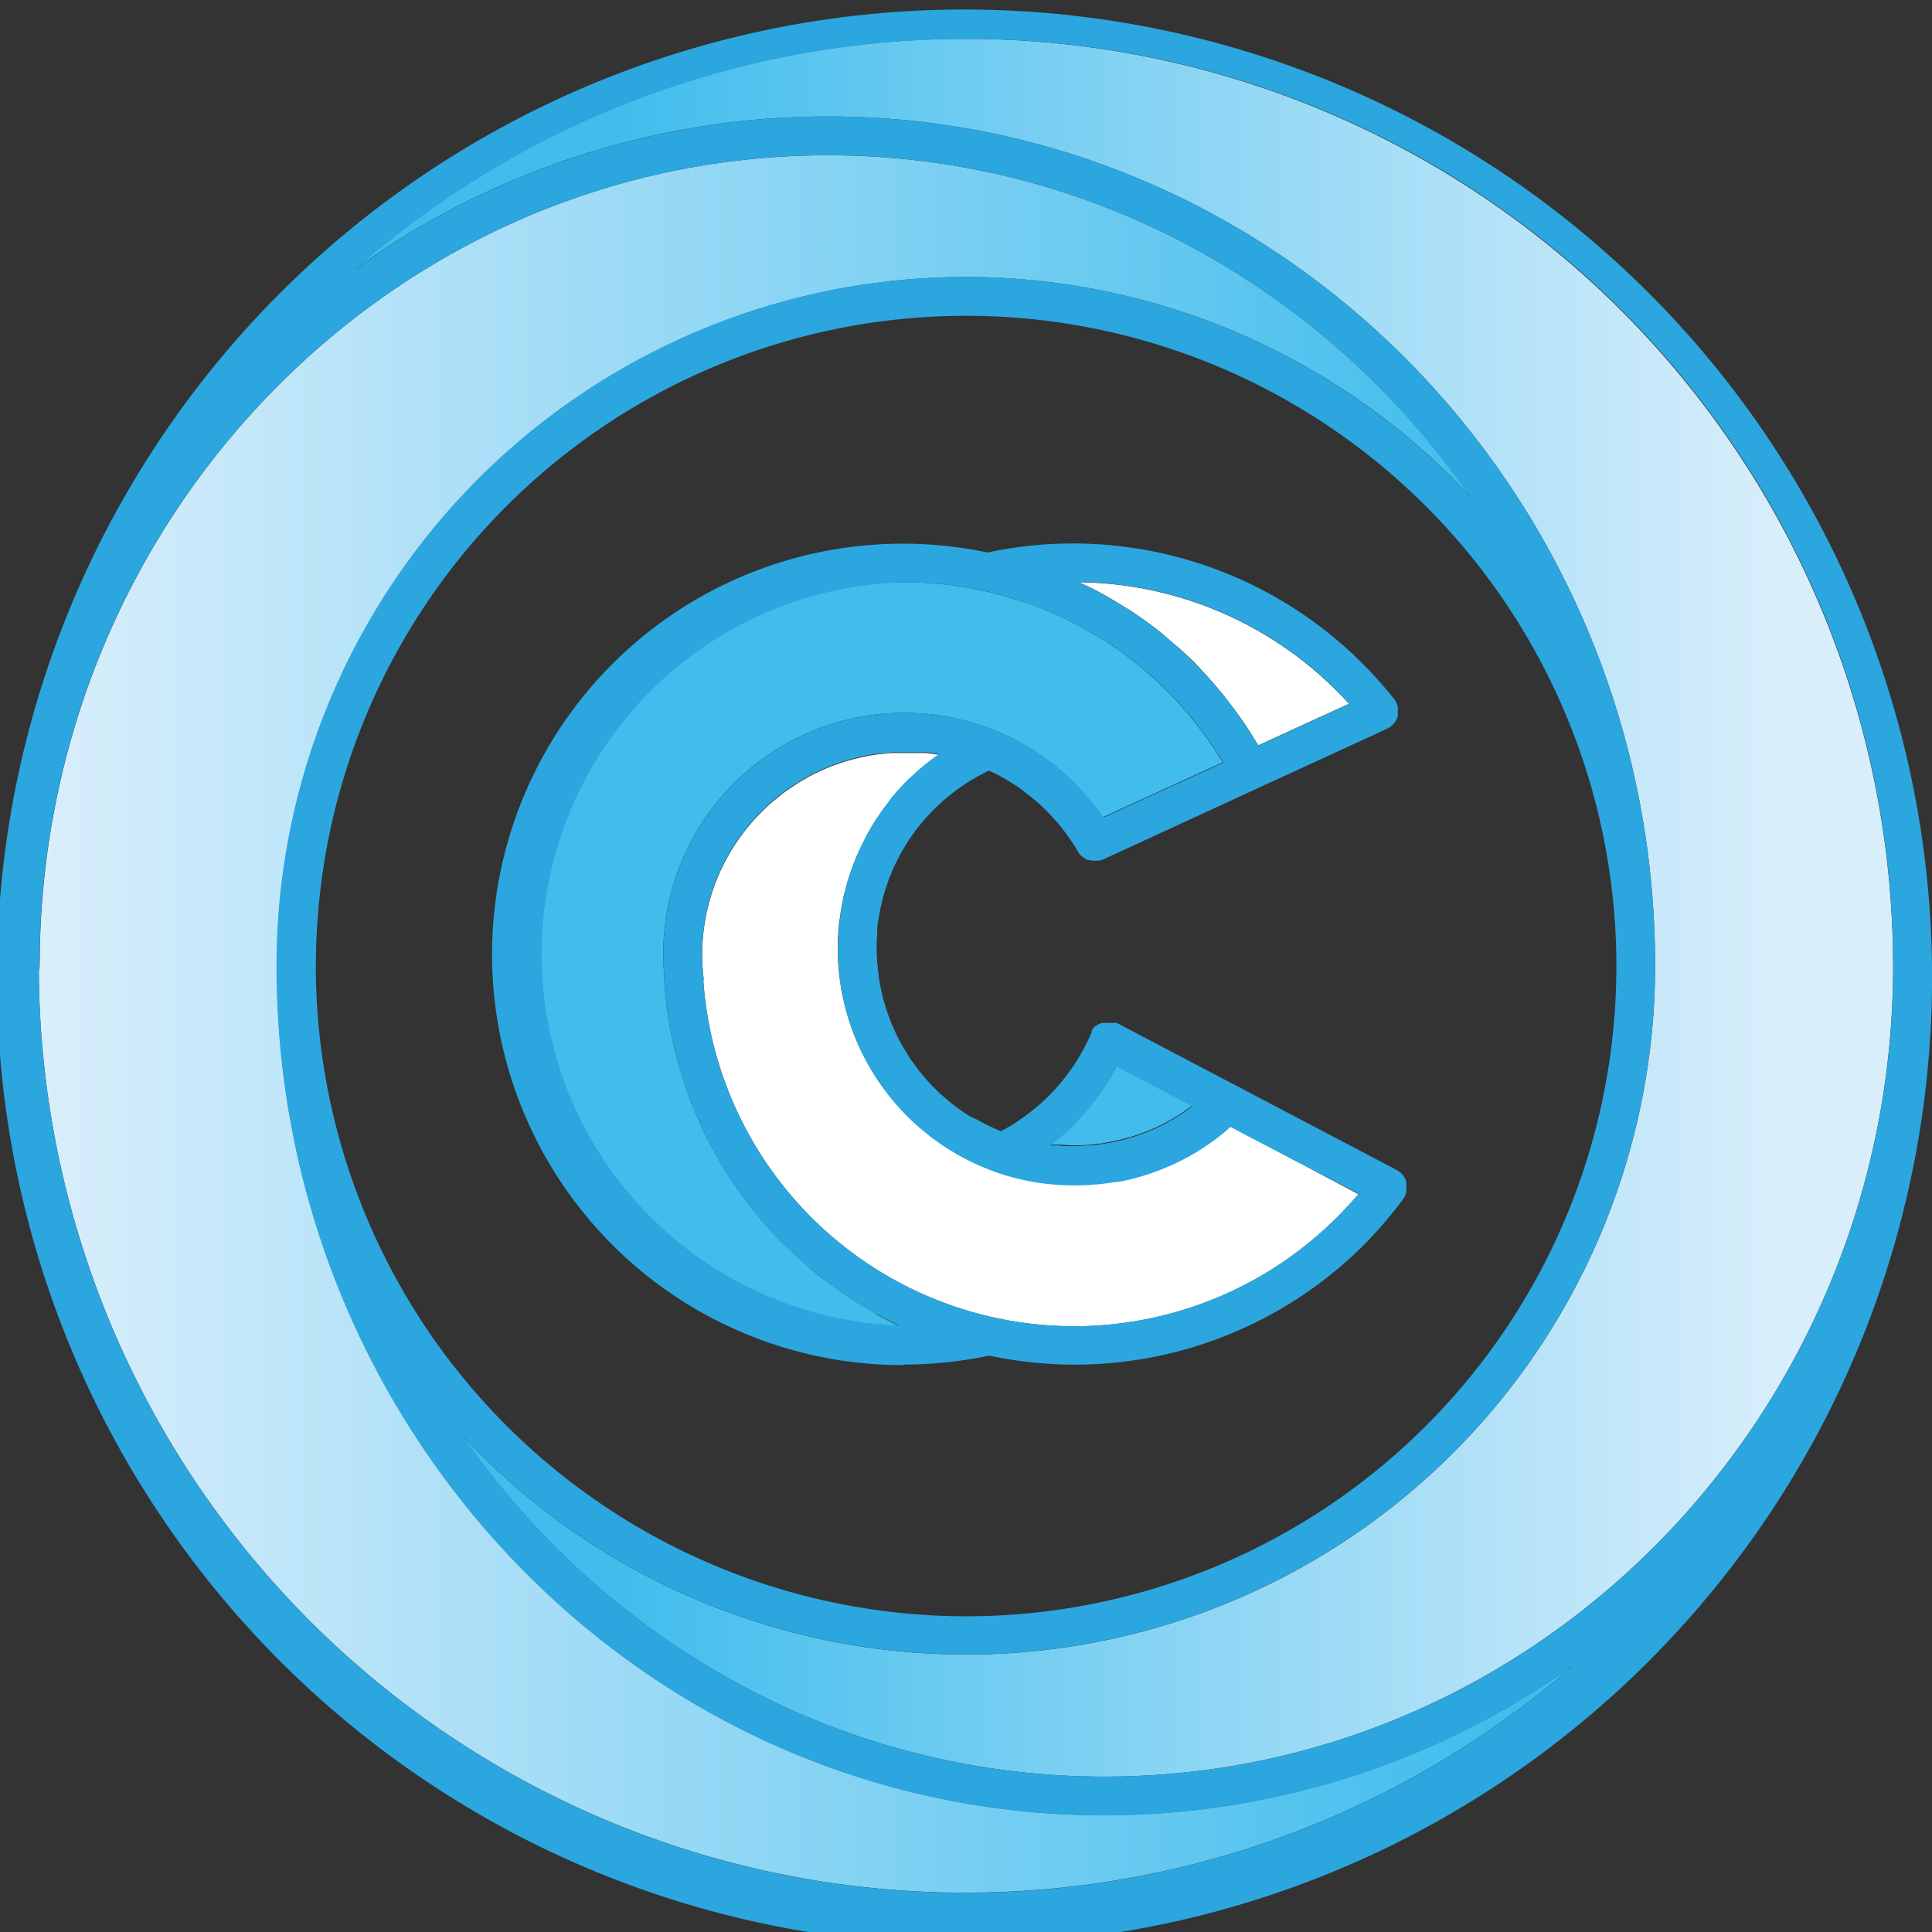
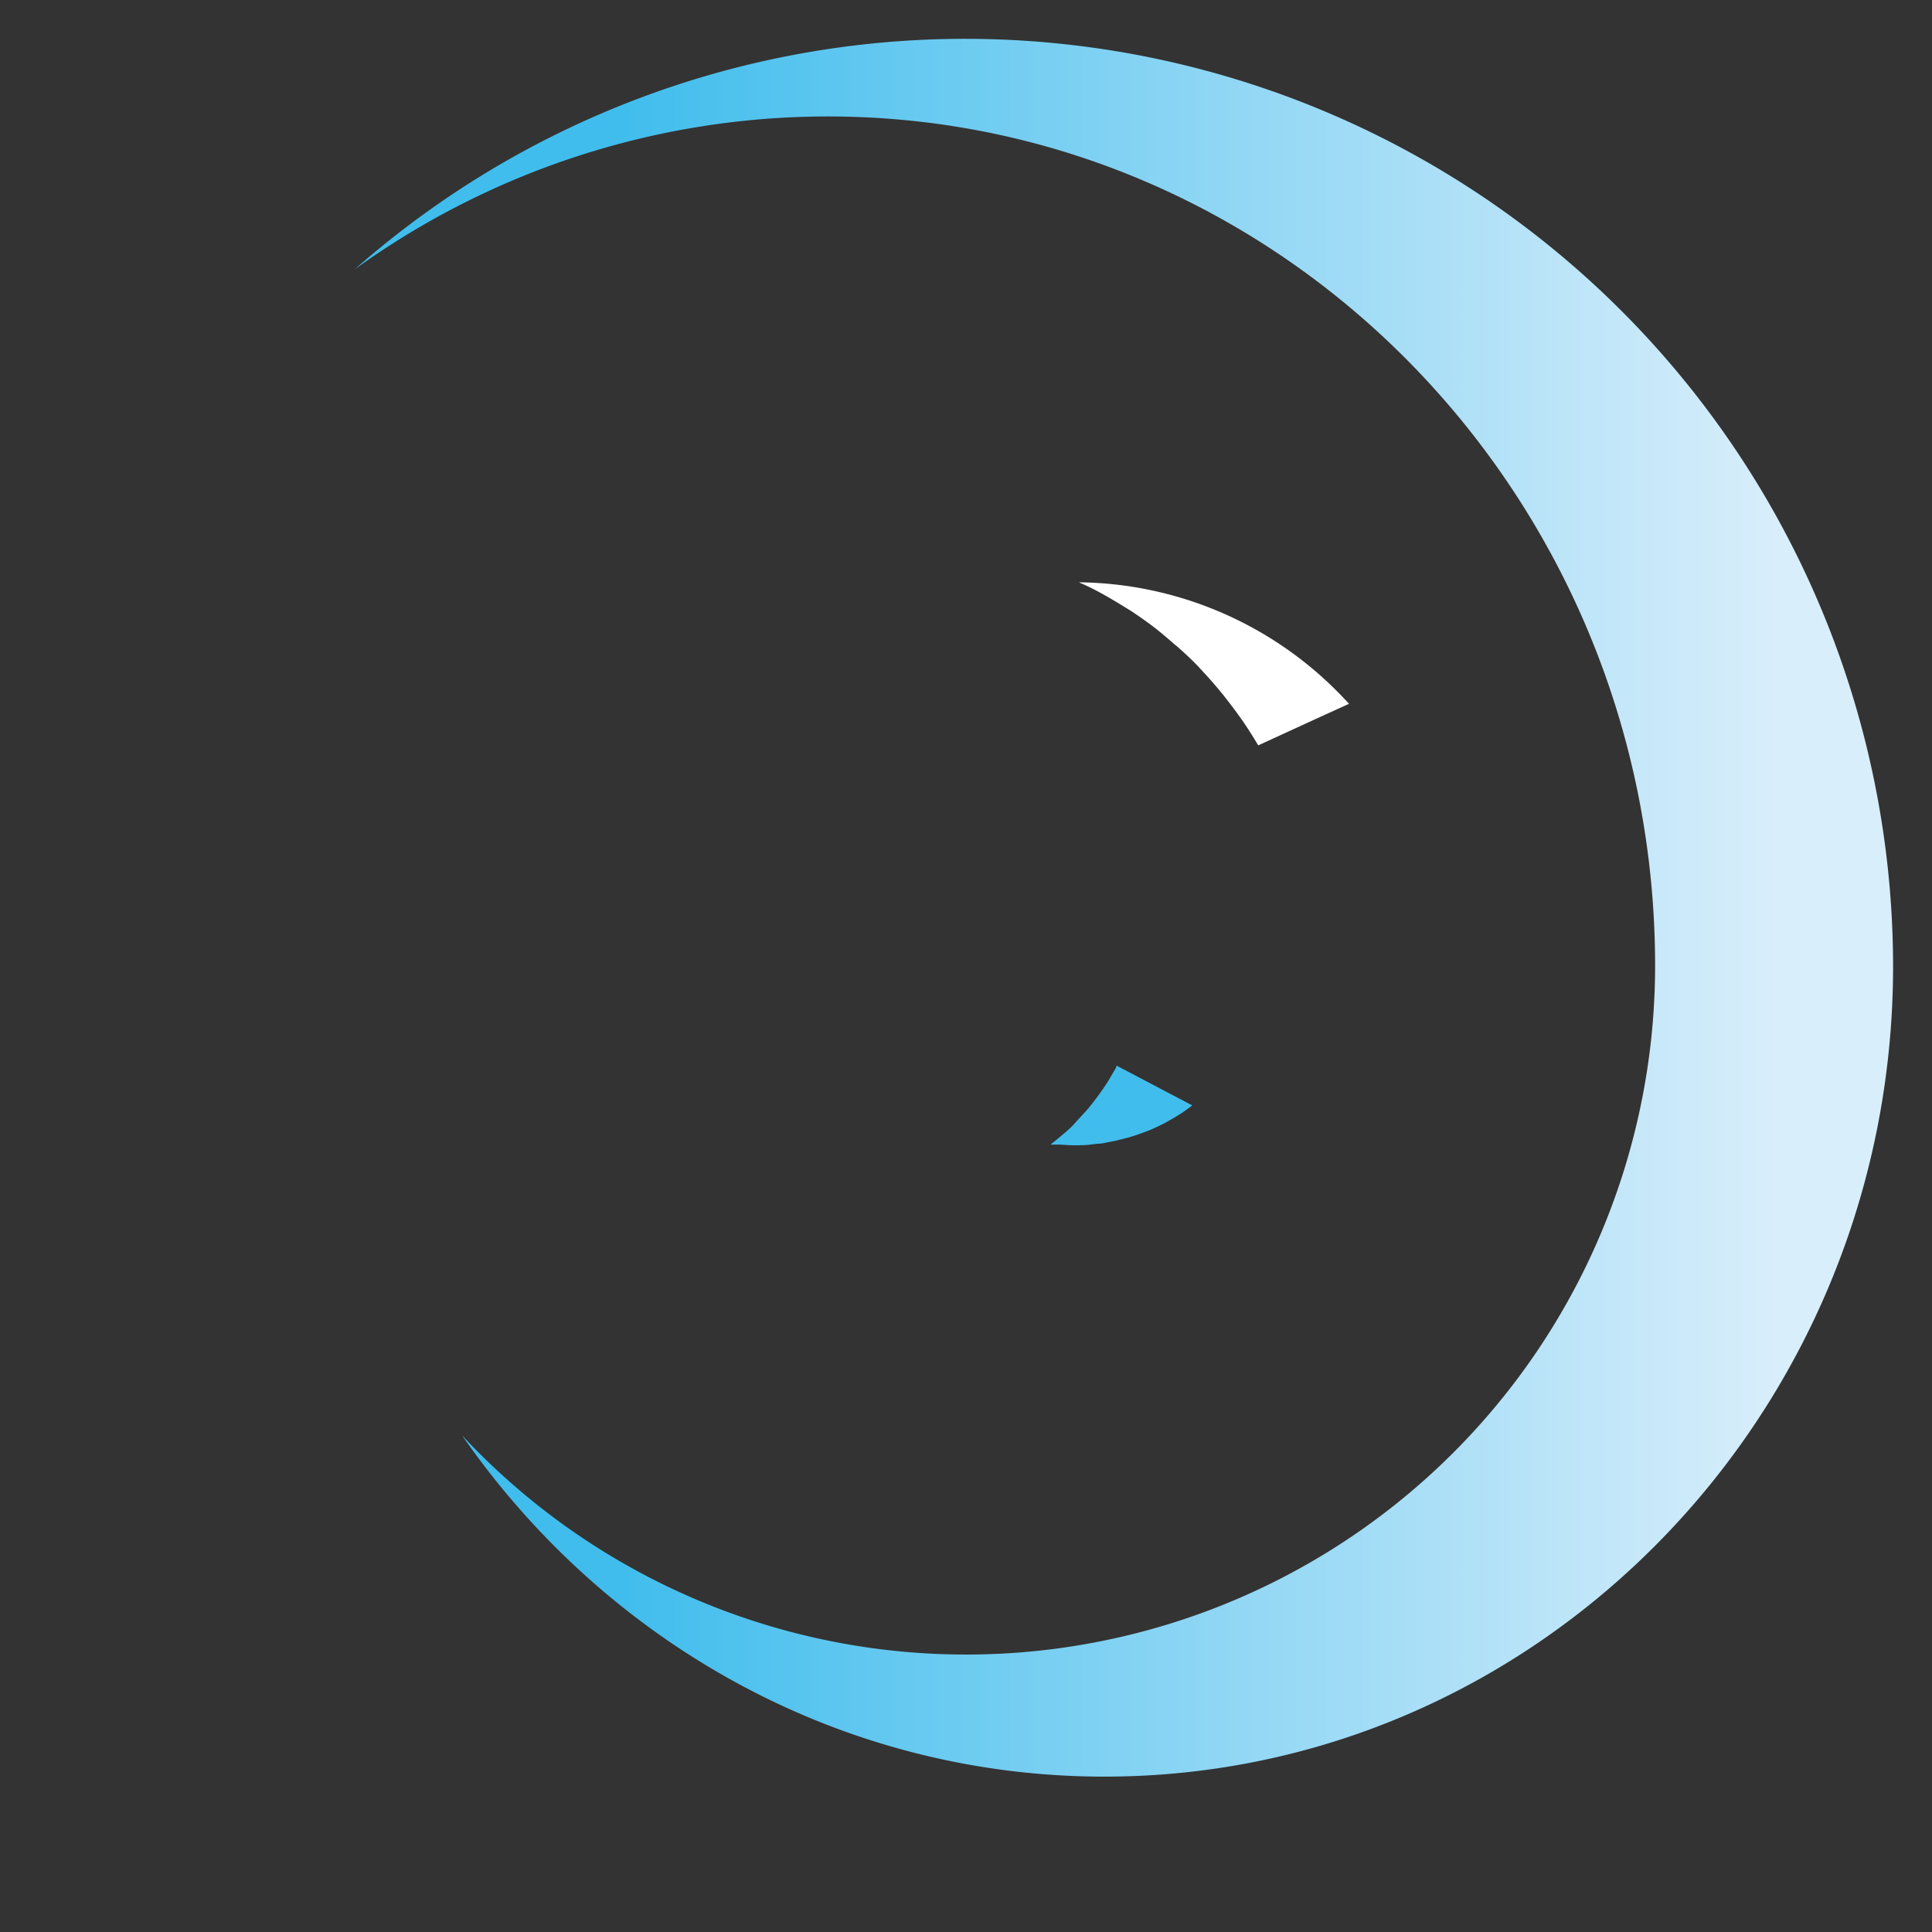
<svg xmlns="http://www.w3.org/2000/svg" viewBox="0 0 199.07 199.07">
  <rect x="0" y="0" width="199.07" height="199.07" fill="#333333" stroke="none" />
  <defs>
    <style>.cls-1{fill:#40bded;}.cls-2{fill:#fff;}.cls-3{fill:url(#Naamloos_verloop_28);}.cls-4{fill:url(#Naamloos_verloop_20);}.cls-5{fill:#2ca6de;}</style>
    <linearGradient id="Naamloos_verloop_28" x1="4.02" y1="105.54" x2="162.26" y2="105.54" gradientUnits="userSpaceOnUse">
      <stop offset="0" stop-color="#d9eefb" />
      <stop offset="0.95" stop-color="#40bded" />
    </linearGradient>
    <linearGradient id="Naamloos_verloop_20" x1="36.56" y1="93.54" x2="195.06" y2="93.54" gradientUnits="userSpaceOnUse">
      <stop offset="0.17" stop-color="#40bded" />
      <stop offset="0.93" stop-color="#d9eefb" />
    </linearGradient>
  </defs>
  <title>logo1</title>
  <g id="Laag_4" data-name="Laag 4">
-     <path class="cls-1" d="M90.06,135.24c-.77-.43-1.53-.88-2.27-1.35l-.19-.13c-.7-.46-1.39-.94-2.06-1.44l-.39-.28c-.69-.53-1.37-1.07-2-1.64-.13-.12-.26-.24-.4-.35-.67-.6-1.34-1.21-2-1.85a42.25,42.25,0,0,1-12.31-27.26,2.13,2.13,0,0,1,0-.44,24.83,24.83,0,0,1,34.29-25.14h0a24.53,24.53,0,0,1,8,5.36c.48.48.93,1,1.37,1.5l.35.42c.35.44.7.89,1,1.35l.17.22,10.93-5,1.44-.66c-.35-.58-.72-1.15-1.09-1.71-.12-.16-.24-.32-.35-.49-.27-.39-.55-.77-.83-1.15l-.47-.6c-.26-.33-.52-.66-.79-1l-.54-.61c-.26-.3-.52-.6-.79-.89l-.59-.61c-.27-.27-.54-.55-.82-.81s-.42-.4-.63-.59-.56-.52-.84-.76l-.67-.57-.88-.7-.69-.53c-.31-.23-.61-.45-.92-.66l-.72-.5c-.31-.21-.63-.41-1-.61l-.74-.45-1-.56-.76-.42c-.34-.18-.69-.34-1-.51l-.77-.37c-.36-.17-.72-.32-1.09-.47l-.76-.32-1.16-.43L105.4,62l-1.3-.4-.63-.19c-.66-.18-1.31-.35-2-.5a38.32,38.32,0,1,0-8.83,75.72c-.72-.34-1.43-.7-2.12-1.08Z" />
    <path class="cls-2" d="M113.66,61.23l.7.4c.67.39,1.32.79,2,1.21.16.1.33.2.48.31.78.52,1.54,1.07,2.28,1.64l.52.42c.58.47,1.15,1,1.71,1.45l.58.52c.7.64,1.38,1.3,2,2l0,0c.64.68,1.25,1.38,1.84,2.1.17.2.34.41.5.62.47.6.93,1.2,1.37,1.82.13.18.26.35.38.53.54.78,1.05,1.59,1.54,2.41l.09.14,5.66-2.6L139,72.52c-.42-.46-.85-.91-1.28-1.34A38.12,38.12,0,0,0,111.17,60l.21.1C112.15,60.42,112.91,60.82,113.66,61.23Z" />
-     <path class="cls-2" d="M128.78,117.11h0l-2-1.06-.12.1c-.51.45-1,.88-1.58,1.28l-.09.06c-.55.4-1.11.78-1.69,1.13l-.1.06c-.57.34-1.15.66-1.75.95l-.22.11c-.58.28-1.17.53-1.76.76l-.29.11c-.59.22-1.19.42-1.8.59l-.31.09c-.61.16-1.23.31-1.86.43l-.29,0c-.64.11-1.29.2-2,.26l-.2,0c-.69,0-1.39.09-2.09.09a24.3,24.3,0,0,1-8.24-1.43h0A24.42,24.42,0,0,1,86.32,97.79c0-.57,0-1.13.06-1.69,0-.17,0-.35.05-.53,0-.38.08-.76.13-1.14l.09-.6c.06-.36.13-.71.2-1.07,0-.19.08-.39.13-.58.09-.38.19-.76.3-1.13,0-.15.08-.31.13-.46.16-.52.34-1,.53-1.55l.09-.21c.17-.43.35-.86.55-1.29l.24-.49.5-1,.3-.52c.17-.31.36-.61.55-.91s.21-.33.32-.48c.22-.34.46-.66.7-1l.25-.33c.33-.43.68-.85,1-1.25l.24-.27c.29-.31.58-.61.88-.91L94,80c.26-.25.53-.49.8-.72l.47-.4.86-.66.46-.34.19-.14h0l-.3,0c-.37-.06-.73-.12-1.1-.15l-.49,0-.93,0-.52,0h-.94l-.47,0c-.41,0-.82.06-1.23.11h-.16c-.45.06-.91.13-1.36.22l-.45.09-.91.22-.51.14c-.29.08-.57.17-.85.27l-.49.17c-.32.11-.63.24-.94.37l-.36.15c-.42.19-.84.39-1.25.61a3.07,3.07,0,0,0-.31.17l-.92.53-.42.28-.78.52-.42.31-.77.62-.36.29c-.36.32-.71.65-1.06,1a20.75,20.75,0,0,0-6,17,2.17,2.17,0,0,1,0,.51,38.3,38.3,0,0,0,65.29,24.26c.76-.76,1.5-1.56,2.2-2.38Z" />
    <path class="cls-1" d="M115,110l-.24.41c-.28.49-.57,1-.88,1.45-.13.2-.26.39-.4.58-.29.42-.6.83-.92,1.24l-.41.51c-.47.55-1,1.09-1.46,1.61s-.92.87-1.4,1.28l-.44.37-.61.49.41,0,.41,0c.52,0,1,.07,1.57.07s1.24,0,1.86-.09l.59-.07c.42,0,.84-.11,1.25-.19l.66-.13,1.16-.29.64-.19c.41-.13.82-.28,1.22-.43l.5-.19c.55-.24,1.1-.5,1.64-.78l.25-.15c.45-.25.89-.51,1.32-.79.18-.11.34-.23.51-.35l.62-.46-7.25-3.81-.54-.29A.6.6,0,0,0,115,110Z" />
-     <path class="cls-3" d="M28.53,99.54a71,71,0,0,1,123-48.34C136.75,29.93,112.59,16,85.31,16,40.52,16,4.09,53.48,4.09,99.54A2.08,2.08,0,0,1,4,100a95.47,95.47,0,0,0,158.24,71.48,83.27,83.27,0,0,1-48.46,15.55C66.78,187.07,28.53,147.8,28.53,99.54Z" />
    <path class="cls-4" d="M99.54,4a95.15,95.15,0,0,0-63,23.76A83.29,83.29,0,0,1,85.31,12c47,0,85.23,39.27,85.23,87.54A71,71,0,0,1,47.61,147.9c14.74,21.26,38.91,35.16,66.19,35.16,44.81,0,81.26-37.47,81.26-83.52A95.63,95.63,0,0,0,99.54,4Z" />
-     <path class="cls-5" d="M93.17,140.6a42.83,42.83,0,0,0,8.75-.92,42.71,42.71,0,0,0,8.82.93A42.14,42.14,0,0,0,140.6,128.2a42.92,42.92,0,0,0,4-4.68,1,1,0,0,0,.1-.18l.07-.08s0,0,0-.06a1.22,1.22,0,0,0,.07-.17,2,2,0,0,0,.07-.23.47.47,0,0,0,0-.17,1,1,0,0,0,0-.24v-.17l0-.24a.34.34,0,0,1,0-.1l0-.07a1.55,1.55,0,0,0-.08-.23l-.06-.15a1.76,1.76,0,0,0-.14-.23l-.08-.12a1.45,1.45,0,0,0-.21-.22l-.08-.07a1.8,1.8,0,0,0-.35-.24l-13.32-7h0l-3.26-1.71h0l-12.26-6.44-.07,0-.07,0-.12,0-.12,0h-.08l-.19,0-.12,0h-.48l-.18,0-.13,0h0l0,0-.16.07-.14.07-.06,0-.12.09-.14.11-.06,0-.09.1-.12.14,0,0h0a.75.75,0,0,0-.07.12s0,.06-.06.1,0,0,0,.07a.3.3,0,0,0,0,.08,20.79,20.79,0,0,1-4.45,6.59c-.39.39-.8.76-1.21,1.12l-.41.32c-.29.24-.59.47-.89.69l-.51.35c-.29.2-.57.39-.86.56l-.58.34-.44.24-.35-.14-.67-.31c-.25-.11-.49-.24-.74-.36l-.64-.35L99.9,115l-.61-.4-.66-.46-.58-.44-.6-.51-.55-.48c-.2-.18-.38-.37-.57-.55l-.51-.52-.52-.59c-.16-.18-.32-.37-.47-.56s-.32-.41-.47-.62l-.43-.59c-.15-.22-.29-.44-.43-.66s-.26-.41-.38-.62-.26-.46-.38-.69-.23-.42-.34-.64l-.33-.74c-.09-.21-.19-.42-.28-.64l-.29-.78c-.07-.22-.16-.44-.22-.66s-.16-.55-.24-.82-.12-.43-.17-.65-.12-.6-.18-.9l-.12-.61c0-.34-.08-.68-.12-1,0-.17,0-.34-.06-.51,0-.52-.06-1-.06-1.57s0-1,.06-1.5c0-.16,0-.33,0-.49,0-.33.06-.66.11-1s.07-.39.11-.59.09-.58.16-.86.1-.41.15-.61.14-.54.22-.8.13-.42.2-.62.17-.51.26-.76.17-.41.25-.61.2-.49.31-.72l.3-.61c.12-.23.23-.46.35-.68s.23-.39.35-.59l.4-.65c.12-.19.25-.38.38-.56s.29-.42.44-.62l.43-.54.48-.58.47-.51c.17-.18.34-.37.52-.54s.34-.32.51-.48l.56-.51.54-.44.6-.47.57-.41.64-.42.61-.37c.22-.13.44-.26.67-.38l.63-.33.3-.14.6.29.72.37c.34.19.67.4,1,.61l.64.4c.35.24.69.51,1,.77.17.13.34.25.51.39.49.41,1,.84,1.43,1.3a20.9,20.9,0,0,1,3.27,4.23,1.61,1.61,0,0,0,.21.3s0,0,0,0a.34.34,0,0,0,.06.06l.11.1.21.17.09.06.09.05a1.62,1.62,0,0,0,.33.13l.07,0h0a2.32,2.32,0,0,0,.46.06h0l.11,0,.24,0h.07l.09,0,.24-.08.09,0,12.51-5.76,3.42-1.58,13.46-6.19a1.76,1.76,0,0,0,.37-.23l.08-.07a2.39,2.39,0,0,0,.23-.22.83.83,0,0,0,.08-.12,1.14,1.14,0,0,0,.15-.23.61.61,0,0,0,.07-.14,2.6,2.6,0,0,0,.1-.25l0-.1a.13.13,0,0,1,0-.06,1.33,1.33,0,0,0,0-.28s0-.1,0-.14a1.27,1.27,0,0,0,0-.34.19.19,0,0,0,0-.08,1.87,1.87,0,0,0-.13-.4h0a.41.41,0,0,0-.05-.09,1.89,1.89,0,0,0-.17-.28l0,0a43.61,43.61,0,0,0-3.25-3.65,42.16,42.16,0,0,0-38.67-11.47,42.32,42.32,0,1,0-8.76,83.73Zm19-26.38.41-.51c.32-.41.63-.82.92-1.24.14-.19.27-.38.4-.58.31-.47.6-1,.88-1.45L115,110a.6.6,0,0,1,.06-.11l.54.29,7.25,3.81-.62.46c-.17.12-.33.24-.51.35-.43.28-.87.54-1.32.79l-.25.15c-.54.28-1.09.54-1.64.78l-.5.19c-.4.15-.81.3-1.22.43l-.64.19-1.16.29-.66.13c-.41.08-.83.14-1.25.19l-.59.07c-.61,0-1.23.09-1.86.09s-1,0-1.57-.07l-.41,0-.41,0,.61-.49.44-.37c.48-.41,1-.83,1.4-1.28S111.72,114.77,112.19,114.22Zm-9.76,6.49h0a24.25,24.25,0,0,0,8.24,1.43c.7,0,1.4,0,2.09-.09l.2,0c.66-.06,1.31-.15,2-.26l.29,0c.63-.12,1.25-.27,1.86-.43l.31-.09c.61-.17,1.21-.37,1.8-.59l.29-.11c.59-.23,1.18-.48,1.76-.76l.22-.11c.6-.29,1.18-.61,1.75-.95l.1-.06c.58-.35,1.14-.73,1.69-1.13l.09-.06c.54-.4,1.07-.83,1.58-1.28l.12-.1,2,1.06h0L140,123c-.7.82-1.44,1.62-2.2,2.38A38.3,38.3,0,0,1,72.47,101.1a2.17,2.17,0,0,0,0-.51,20.75,20.75,0,0,1,6-17c.35-.34.7-.67,1.06-1l.36-.29.77-.62.42-.31.78-.52.42-.28.92-.53a3.07,3.07,0,0,1,.31-.17c.41-.22.83-.42,1.25-.61l.36-.15c.31-.13.62-.26.94-.37l.49-.17c.28-.1.56-.19.85-.27l.51-.14.91-.22.45-.09c.45-.09.91-.16,1.36-.22h.16c.41,0,.82-.09,1.23-.11l.47,0h.94l.52,0,.93,0,.49,0c.37,0,.73.09,1.1.15l.3,0h0l-.19.14-.46.34-.86.66-.47.4c-.27.23-.54.47-.8.72l-.42.39c-.3.3-.59.6-.88.91l-.24.27c-.36.4-.71.82-1,1.25l-.25.33c-.24.33-.48.65-.7,1-.11.15-.21.32-.32.48s-.38.6-.55.91l-.3.52-.5,1-.24.49c-.2.43-.38.86-.55,1.29l-.09.21c-.19.51-.37,1-.53,1.55,0,.15-.09.31-.13.46-.11.37-.21.75-.3,1.13,0,.19-.09.39-.13.58-.07.36-.14.71-.2,1.07l-.09.6c0,.38-.09.76-.13,1.14,0,.18,0,.36-.05.53,0,.56-.06,1.12-.06,1.69A24.42,24.42,0,0,0,102.43,120.71Zm35.33-49.53c.44.43.86.88,1.28,1.34l-3.71,1.71-5.66,2.6-.09-.14c-.49-.82-1-1.63-1.54-2.41-.12-.18-.25-.35-.38-.53-.44-.62-.9-1.22-1.37-1.82-.16-.21-.33-.42-.5-.62-.59-.72-1.2-1.42-1.84-2.1l0,0c-.65-.69-1.33-1.35-2-2l-.58-.52c-.56-.5-1.13-1-1.71-1.45l-.52-.42c-.74-.57-1.5-1.12-2.28-1.64-.15-.11-.32-.21-.48-.31-.64-.42-1.29-.82-2-1.21l-.7-.4c-.75-.41-1.51-.81-2.28-1.18l-.21-.1A38.12,38.12,0,0,1,137.76,71.18ZM93.17,60a38.69,38.69,0,0,1,8.32.9c.67.15,1.32.32,2,.5l.63.19,1.3.4.74.27,1.16.43.76.32c.37.15.73.3,1.09.47l.77.37c.34.17.69.33,1,.51l.76.42,1,.56.74.45c.32.2.64.4,1,.61l.72.5c.31.21.61.43.92.66l.69.53.88.7.67.57c.28.24.56.5.84.76s.43.39.63.59.55.54.82.81l.59.61c.27.29.53.59.79.89l.54.61c.27.32.53.65.79,1l.47.6.83,1.15c.11.17.23.33.35.49.37.56.74,1.13,1.09,1.71l-1.44.66-10.93,5c0-.07-.12-.14-.17-.22-.32-.46-.67-.91-1-1.35l-.35-.42c-.44-.52-.89-1-1.37-1.5a24.53,24.53,0,0,0-8-5.36h0A24.83,24.83,0,0,0,68.45,100.5a2.13,2.13,0,0,0,0,.44A42.25,42.25,0,0,0,80.74,128.2c.64.64,1.31,1.25,2,1.85.14.11.27.23.4.35.66.57,1.34,1.11,2,1.64l.39.28c.67.5,1.36,1,2.06,1.44l.19.13c.74.47,1.5.92,2.27,1.35l.48.26c.69.38,1.4.74,2.12,1.08A38.31,38.31,0,0,1,93.17,60Z" />
-     <path class="cls-5" d="M199.07,99.54a99.7,99.7,0,1,0,0,2.28Q199.07,100.68,199.07,99.54Zm-4,0c0,46.05-36.45,83.52-81.26,83.52-27.28,0-51.45-13.9-66.19-35.16A71,71,0,0,0,170.54,99.54C170.54,51.27,132.31,12,85.31,12A83.29,83.29,0,0,0,36.56,27.77a95.47,95.47,0,0,1,158.5,71.77Zm-162.52,0a67,67,0,1,1,67,67A67.07,67.07,0,0,1,32.54,99.54ZM4,100a2.08,2.08,0,0,0,.07-.5C4.09,53.48,40.52,16,85.31,16c27.28,0,51.44,13.92,66.18,35.19a71,71,0,0,0-123,48.34c0,48.26,38.25,87.53,85.27,87.53a83.27,83.27,0,0,0,48.46-15.55A95.47,95.47,0,0,1,4,100Z" />
  </g>
</svg>